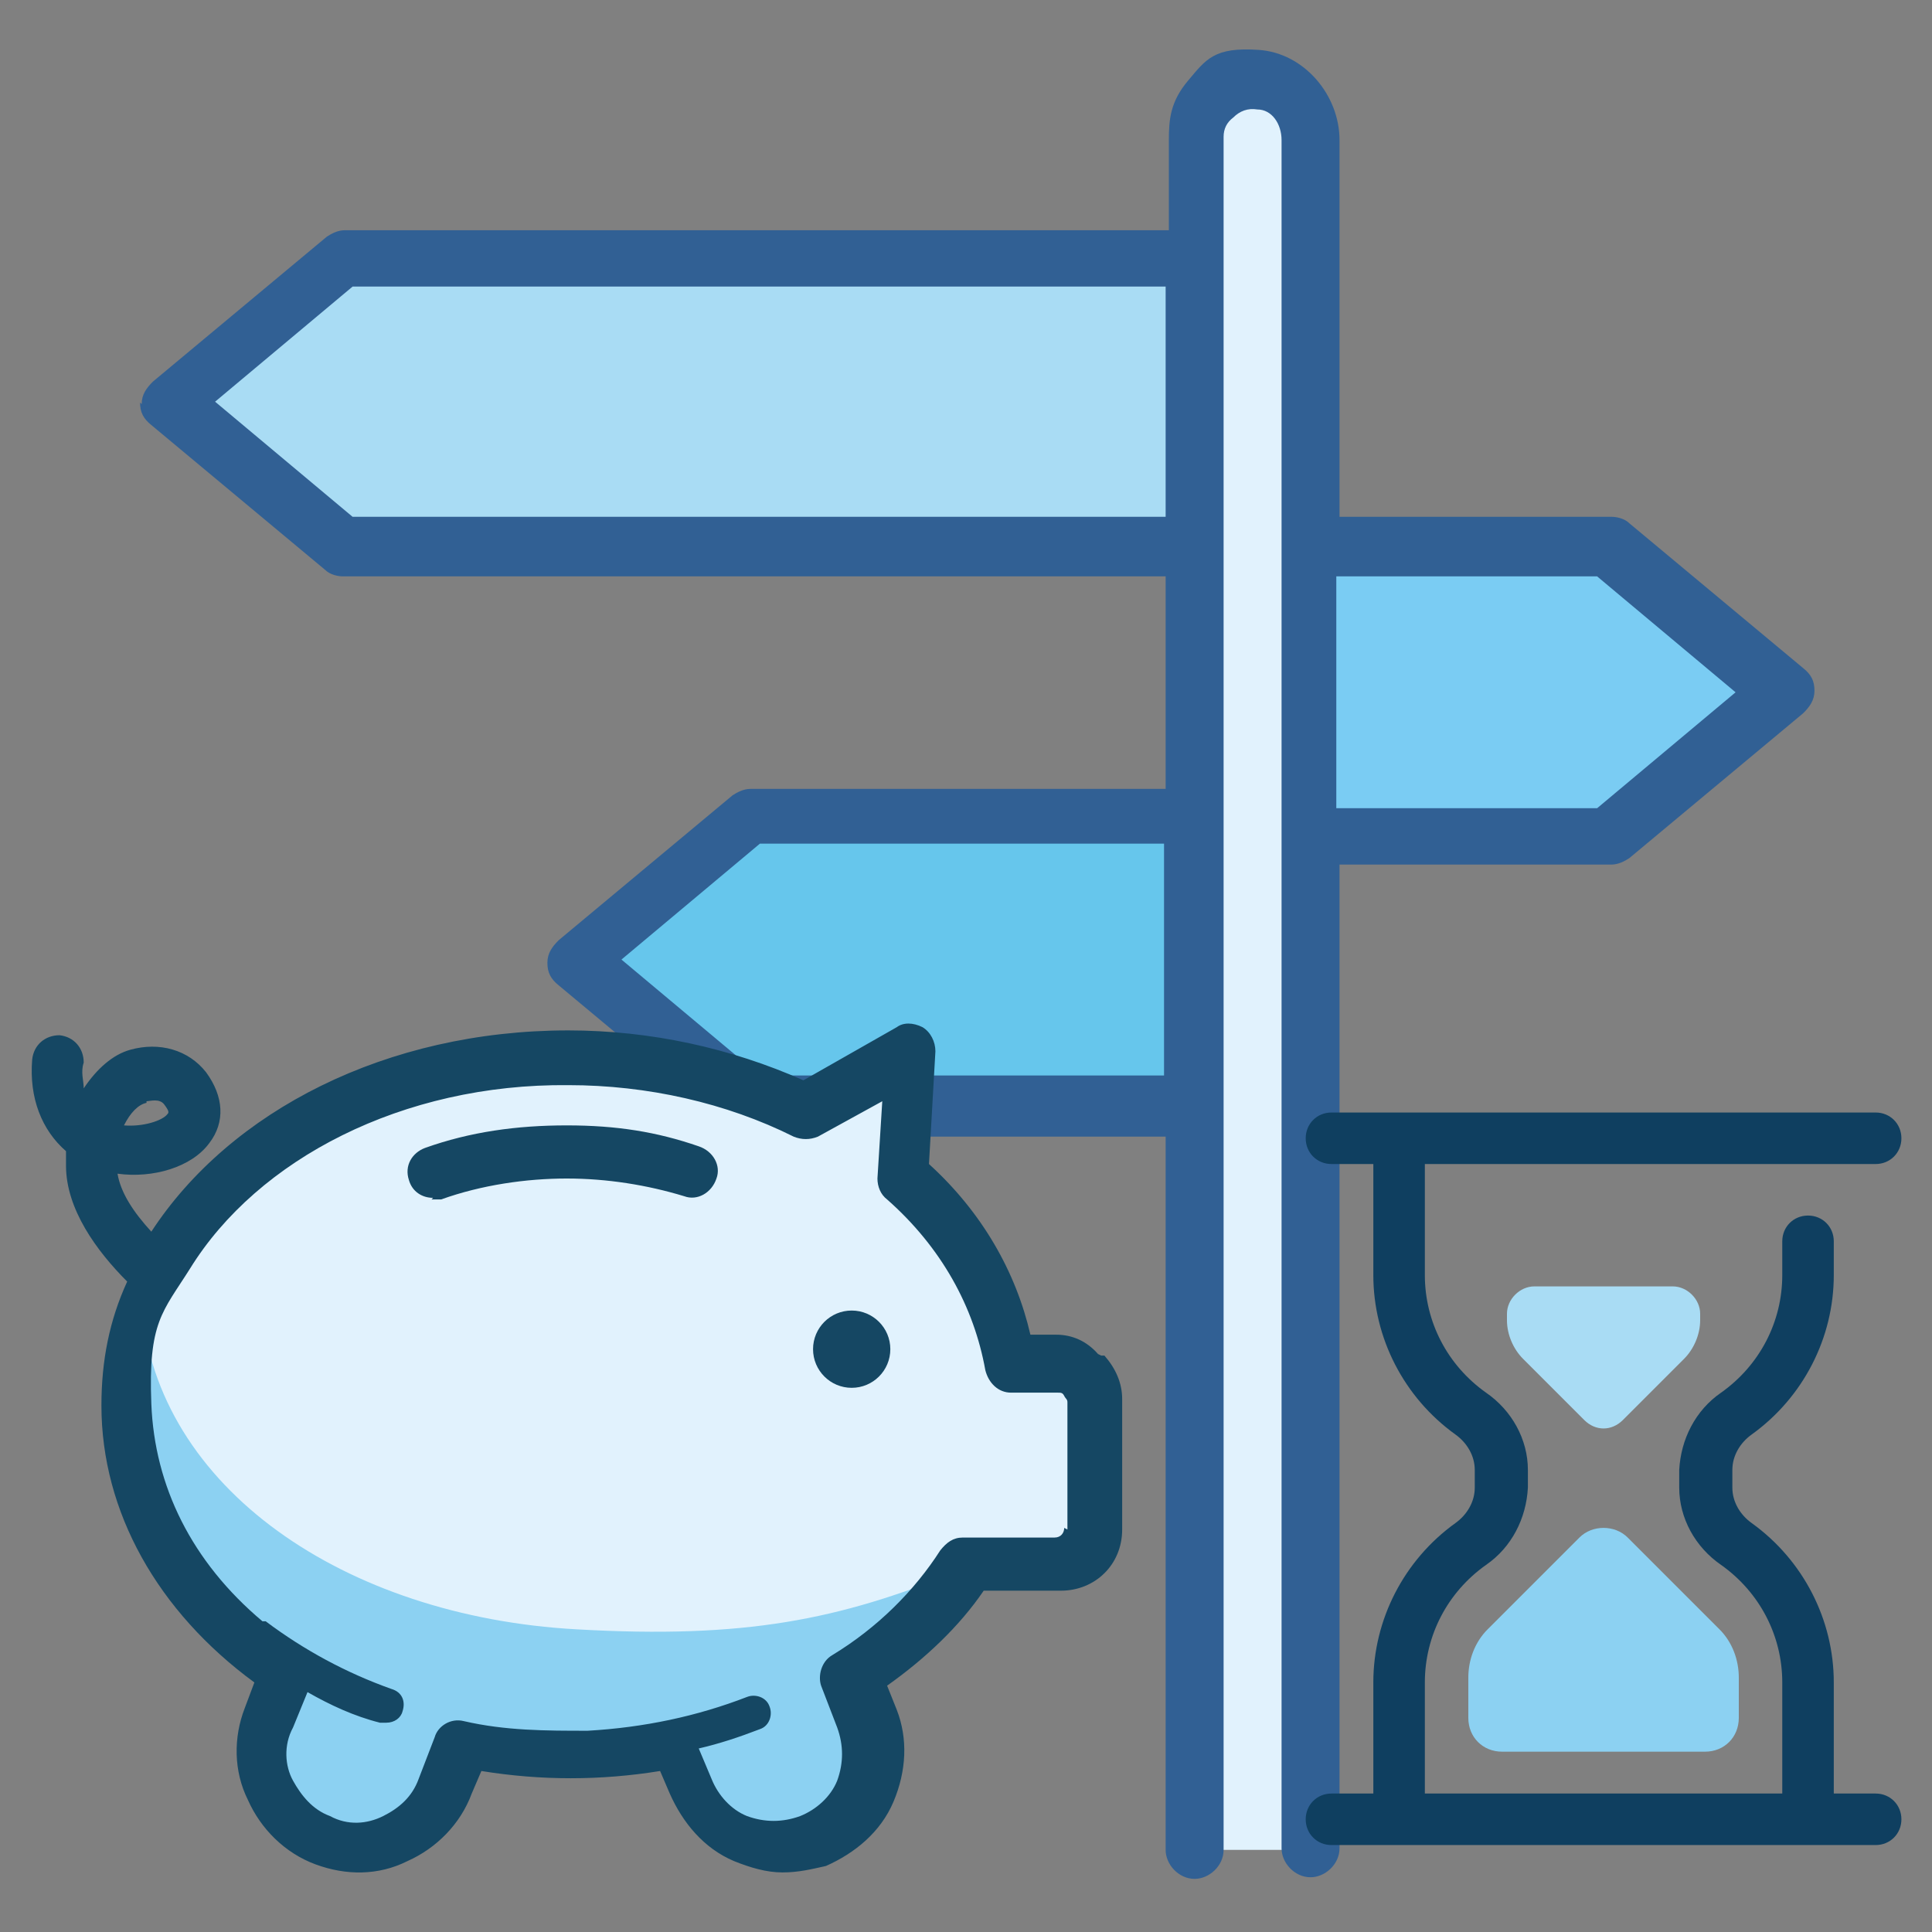
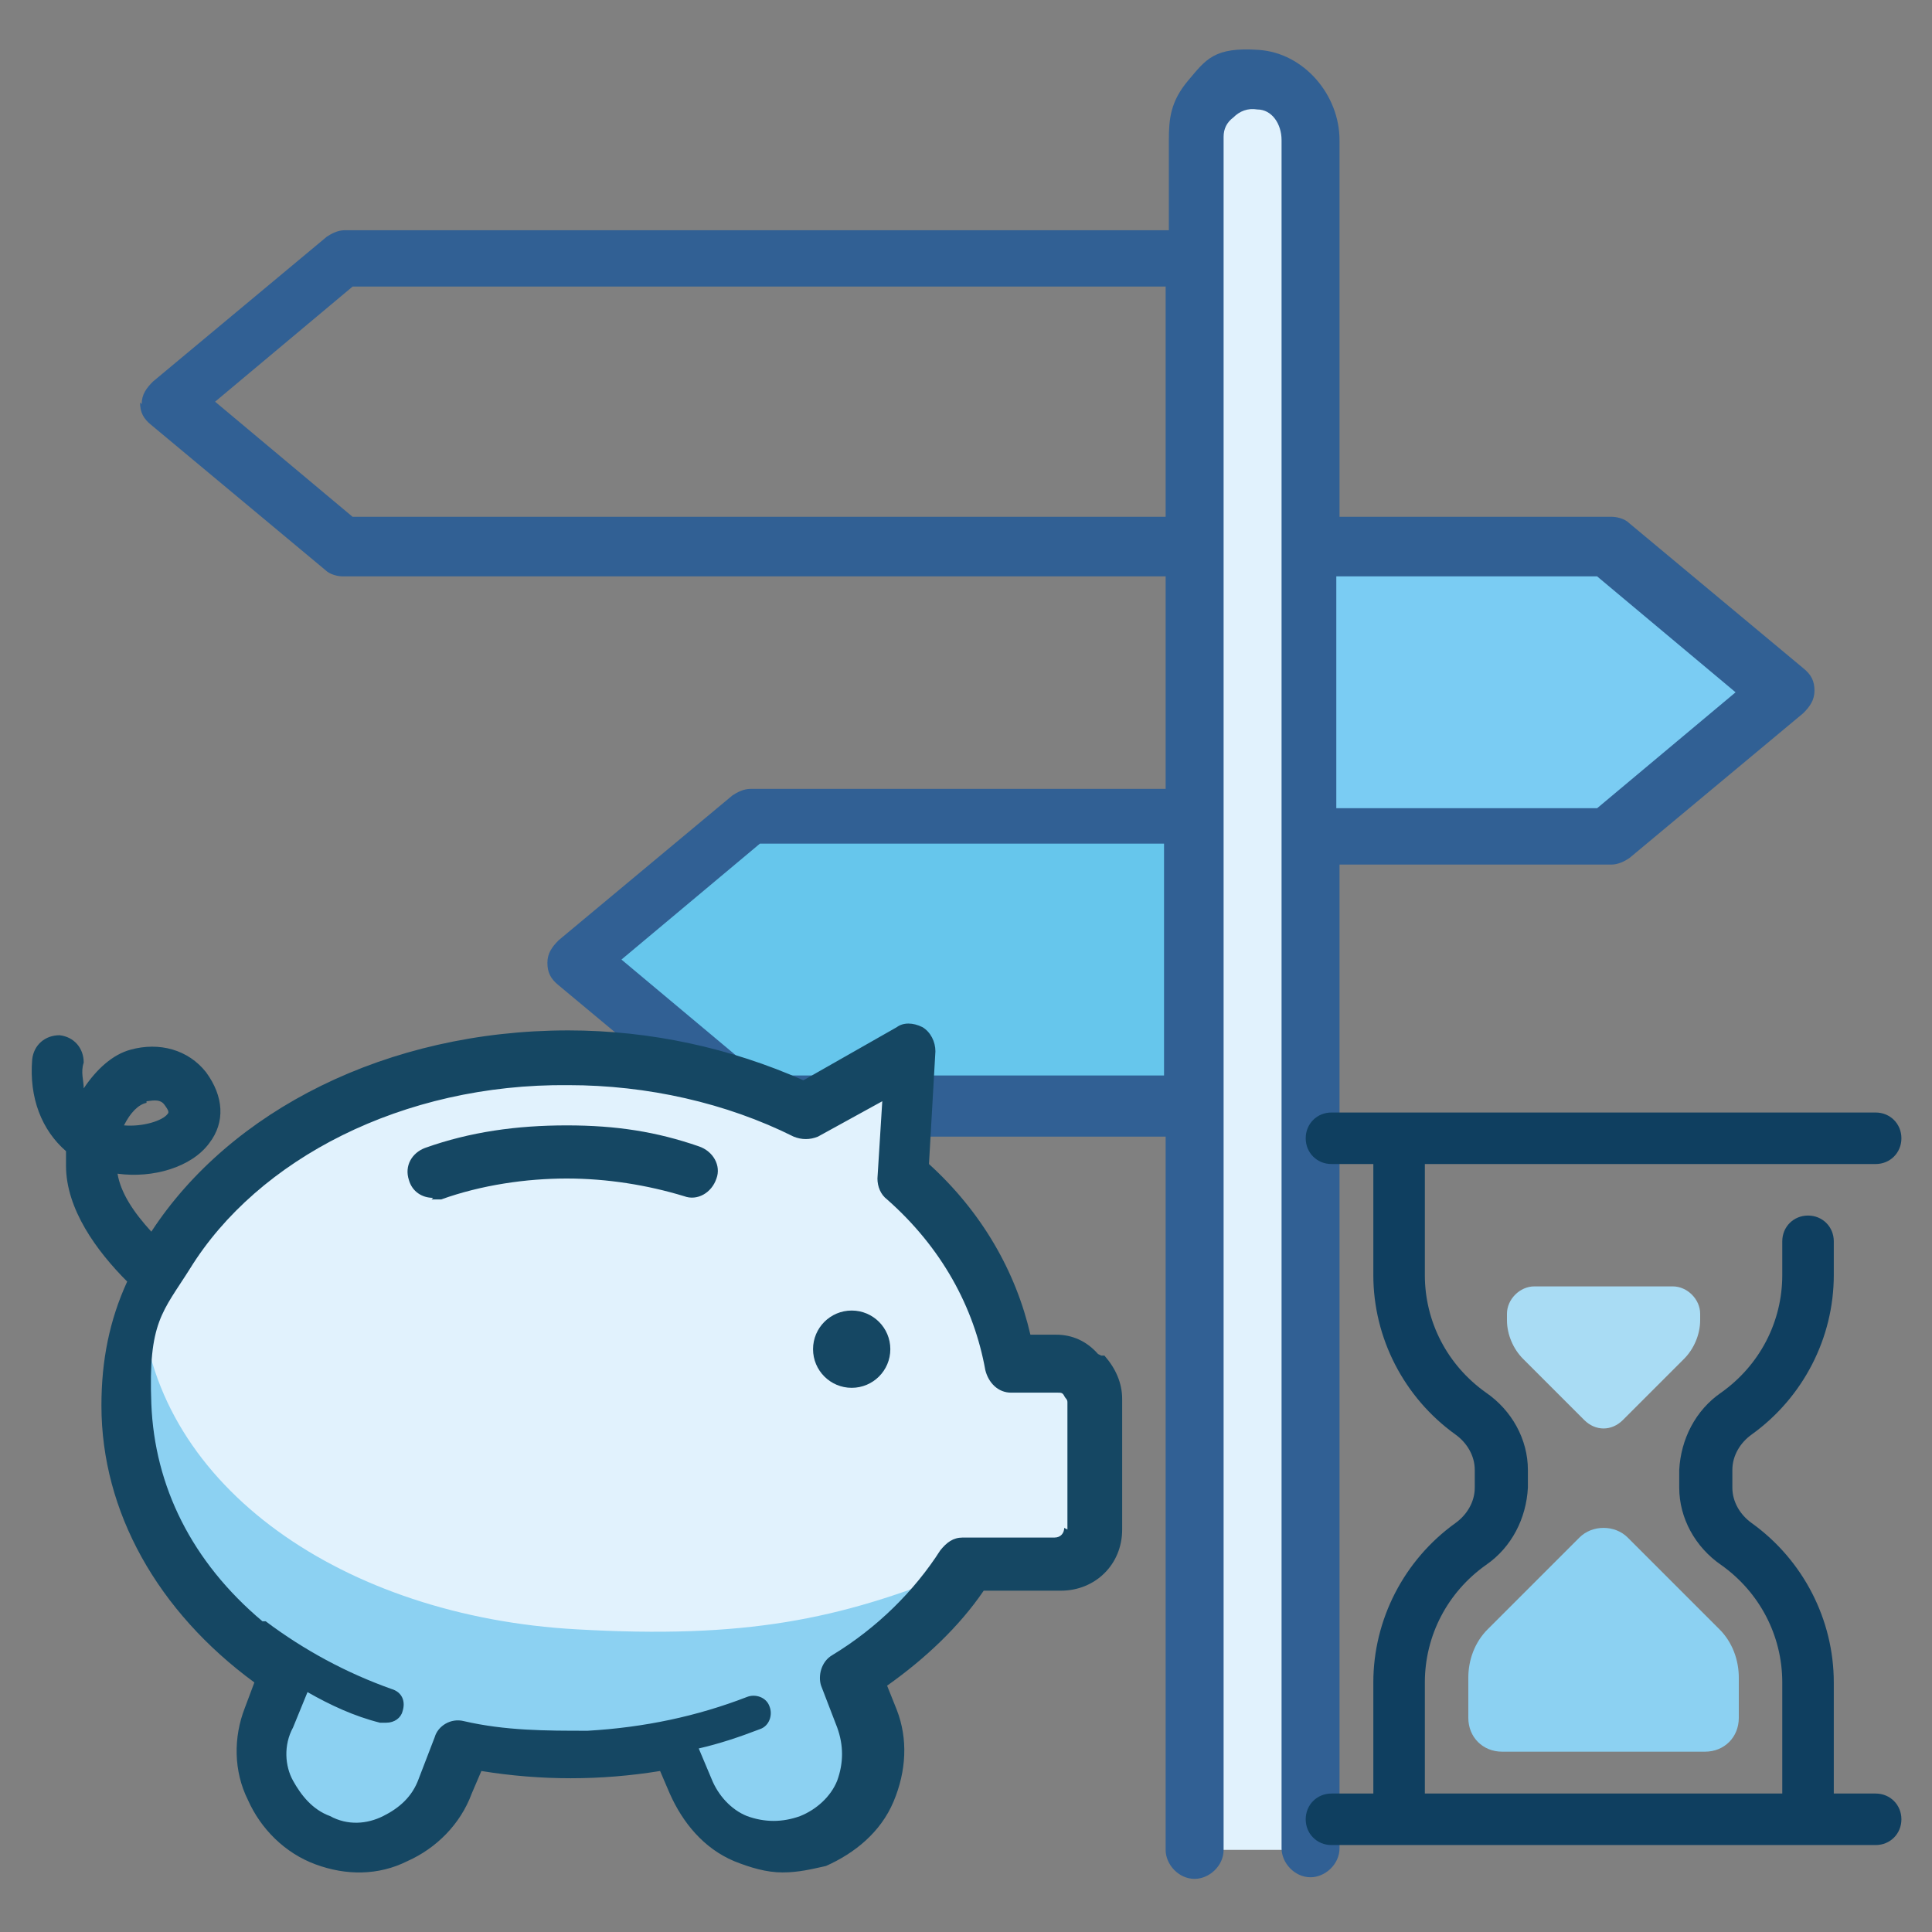
<svg xmlns="http://www.w3.org/2000/svg" id="UALjoven_Semana_Ciencia_2025" version="1.1" viewBox="0 0 120 120">
  <rect x="0" y="0" width="120" height="120" fill="#808080" stroke="none" />
  <defs>
    <style>
      .st0 {
        fill: #a9dcf4;
      }

      .st1 {
        fill: #8cd1f2;
      }

      .st2 {
        fill: #7accf3;
      }

      .st3 {
        fill: #e1f2fd;
      }

      .st4 {
        fill: #66c6ec;
      }

      .st5 {
        fill: #0f3f60;
      }

      .st6 {
        fill: #154763;
      }

      .st7 {
        fill: #316094;
      }
    </style>
  </defs>
  <g id="Decisiones">
    <path class="st4" d="M46.6,50.7h27.5v17.8h-27.5l-10.8-9,10.8-9h0Z" />
-     <path class="st0" d="M21.2,16.2h52.9v17.8H21.2l-10.8-9,10.8-9h0Z" />
    <path class="st2" d="M100,34l10.8,9-10.8,9h-18.7v-17.8h18.7,0Z" />
    <path class="st3" d="M74.1,8.5v106.4h7.2V8.5c0-2-1.6-3.6-3.6-3.6s-3.6,1.6-3.6,3.6Z" />
    <path class="st7" d="M8.7,25c0,.6.2,1,.7,1.4l10.8,9c.3.3.8.4,1.1.4h51.1v13.2h-25.8c-.4,0-.8.2-1.1.4l-10.8,9c-.4.4-.7.8-.7,1.4s.2,1,.7,1.4l10.8,9c.3.3.8.4,1.1.4h25.8v44.3c0,.9.8,1.8,1.8,1.8h0c.9,0,1.8-.8,1.8-1.8V8.5c0-.5.2-.9.6-1.2.4-.4.9-.6,1.5-.5.9,0,1.5.9,1.5,1.9v106.1c0,.9.8,1.8,1.8,1.8h0c.9,0,1.8-.8,1.8-1.8v-61.1h16.9c.4,0,.8-.2,1.1-.4l10.8-9c.4-.4.7-.8.7-1.4s-.2-1-.7-1.4l-10.8-9c-.3-.3-.8-.4-1.1-.4h-16.9V8.7c0-2.8-2.2-5.4-5-5.6s-3.3.6-4.4,1.9-1.2,2.4-1.2,3.7v5.6H21.4c-.4,0-.8.2-1.1.4l-10.8,9c-.4.4-.7.8-.7,1.4h0ZM83,35.8h16.2l8.6,7.2-8.6,7.2h-16.2v-14.3h0ZM72.3,52.5v14.3h-25.1l-8.6-7.2,8.6-7.2h25.1ZM13.3,25l8.6-7.2h50.5v14.3H21.9l-8.6-7.2h0Z" />
  </g>
  <g id="Reloj_Arena">
    <path class="st5" d="M116.5,111.4h-2.6v-6.9c0-3.9-1.9-7.6-5.1-9.9-.7-.5-1.2-1.3-1.2-2.2v-1.1c0-.9.5-1.7,1.2-2.2,3.2-2.3,5.1-6,5.1-9.9v-2.1c0-.9-.7-1.6-1.6-1.6s-1.6.7-1.6,1.6v2.1c0,2.9-1.4,5.6-3.8,7.3-1.6,1.1-2.5,2.9-2.6,4.8v1.1c0,1.9,1,3.7,2.6,4.8,2.4,1.7,3.8,4.4,3.8,7.3v6.9h-22.2v-6.9c0-2.9,1.4-5.6,3.8-7.3,1.6-1.1,2.5-2.9,2.6-4.8v-1.1c0-1.9-1-3.7-2.6-4.8-2.4-1.7-3.8-4.4-3.8-7.3v-6.9h28c.9,0,1.6-.7,1.6-1.6s-.7-1.6-1.6-1.6h-33.8c-.9,0-1.6.7-1.6,1.6s.7,1.6,1.6,1.6h2.6v6.9c0,3.9,1.9,7.6,5.1,9.9.7.5,1.2,1.3,1.2,2.2v1.1c0,.9-.5,1.7-1.2,2.2-3.2,2.3-5.1,6-5.1,9.9v6.9h-2.6c-.9,0-1.6.7-1.6,1.6s.7,1.6,1.6,1.6h33.8c.9,0,1.6-.7,1.6-1.6s-.7-1.6-1.6-1.6Z" />
    <path class="st1" d="M93.2,108.8h12.7c1.2,0,2.1-.9,2.1-2.1v-2.5c0-1.1-.4-2.2-1.2-3l-5.7-5.7c-.8-.8-2.2-.8-3,0,0,0,0,0,0,0l-5.7,5.7c-.8.8-1.2,1.9-1.2,3v2.5c0,1.2.9,2.1,2.1,2.1Z" />
    <path class="st0" d="M103.8,79.9h-8.5c-.9,0-1.7.8-1.7,1.7v.4c0,.9.4,1.8,1,2.4l3.8,3.8c.7.7,1.7.7,2.4,0,0,0,0,0,0,0l3.8-3.8c.6-.6,1-1.5,1-2.4v-.4c0-.9-.8-1.7-1.7-1.7Z" />
  </g>
  <g id="Ahorro">
    <path class="st3" d="M65.5,84.6h-2.9c-.7-4.4-3-8.4-6.6-11.5l.5-7.8-6.5,3.7c-4.3-2.1-9.3-3.3-14.6-3.3-15.2,0-27.6,9.6-27.6,21.6s3.9,12.6,9.9,16.6l-1.1,2.8c-1.2,3,.4,6.4,3.4,7.6,3,1.2,6.4-.4,7.6-3.4l1-2.6c2.1.4,4.4.7,6.7.7s4.4-.2,6.4-.6l1,2.6c1.2,3,4.6,4.6,7.6,3.4s4.6-4.6,3.4-7.6l-1-2.6c2.9-1.8,5.4-4.3,7.2-7h5.7c1.2,0,2.1-1,2.1-2.1v-8.1c0-1.2-1-2.1-2.1-2.1v-.2h0Z" />
    <path class="st1" d="M59.5,97.6c-7.4,3-13.2,4.2-23.7,3.6-14.4-.8-26.1-8.8-27-20.1-.7,1.9-1.2,4-1.2,6.1,0,6.7,3.9,12.6,9.9,16.6l-1.1,2.8c-1.2,3,.4,6.4,3.4,7.6,3,1.2,6.4-.4,7.6-3.4l1-2.6c2.1.4,4.4.7,6.7.7s4.4-.2,6.4-.6l1,2.6c1.2,3,4.6,4.6,7.6,3.4s4.6-4.6,3.4-7.6l-1-2.6c2.8-1.7,5-4,6.8-6.4h.2,0Z" />
    <path class="st6" d="M26.9,74.4c-.7,0-1.3-.4-1.5-1.1-.3-.9.2-1.7,1-2,2.8-1,5.7-1.4,8.8-1.4s5.6.4,8.2,1.3c.9.3,1.4,1.2,1.1,2-.3.9-1.2,1.4-2,1.1-2.3-.7-4.8-1.1-7.3-1.1s-5.3.4-7.8,1.3h-.6Z" />
    <circle class="st6" cx="52.9" cy="83.8" r="2.4" />
    <path class="st6" d="M68.2,84.1c-.7-.8-1.6-1.2-2.6-1.2h-1.6c-.9-3.9-3-7.6-6.3-10.6l.4-7c0-.6-.3-1.2-.8-1.5-.6-.3-1.2-.3-1.6,0l-5.8,3.3c-4.5-2-9.5-3.1-14.6-3.1-11.3,0-21,5-25.9,12.5-1.1-1.2-1.9-2.4-2.1-3.6,2.2.3,4.6-.4,5.7-1.9,1-1.3.9-2.9-.2-4.4-1.1-1.4-2.9-1.9-4.7-1.4-1.1.3-2.1,1.2-2.9,2.4,0-.5-.2-1,0-1.6,0-.9-.6-1.6-1.5-1.7-.9,0-1.6.6-1.7,1.5-.2,2.4.6,4.4,2.1,5.7v.9c0,2.7,1.9,5.3,3.8,7.2-1.1,2.4-1.6,4.9-1.6,7.7,0,6.6,3.5,12.8,9.5,17.2l-.6,1.6c-.7,1.8-.7,3.9.2,5.7.8,1.8,2.3,3.3,4.2,4s3.9.7,5.7-.2c1.8-.8,3.3-2.3,4-4.2l.6-1.4c3.7.6,7.4.6,11.1,0l.6,1.4c.8,1.8,2.1,3.4,4,4.2,1,.4,2,.7,3,.7s1.8-.2,2.7-.4c1.8-.8,3.4-2.1,4.2-4s.9-3.9.2-5.7l-.6-1.5c2.4-1.7,4.5-3.7,6-5.9h4.8c2.1,0,3.8-1.6,3.8-3.8v-8.1c0-1-.4-1.9-1.1-2.7h-.2ZM9.1,68.4c.2,0,.8-.2,1.1.2.3.4.3.5.2.6-.3.4-1.5.8-2.7.7.4-.8.9-1.3,1.4-1.4h0ZM66.1,94.9c0,.3-.2.6-.6.6h-5.7c-.6,0-1,.3-1.4.8-1.6,2.5-3.9,4.8-6.7,6.5-.7.4-.9,1.3-.7,1.9l1,2.6c.4,1.1.4,2.2,0,3.3-.4,1-1.3,1.8-2.3,2.2-1.1.4-2.2.4-3.3,0-1-.4-1.8-1.3-2.2-2.3l-.8-1.9c1.3-.3,2.5-.7,3.8-1.2.6-.2.8-.9.6-1.4-.2-.6-.9-.8-1.4-.6-3.1,1.2-6.4,1.9-9.9,2.1-2.6,0-5.1,0-7.7-.6-.8-.2-1.6.3-1.8,1l-1,2.6c-.4,1.1-1.2,1.8-2.2,2.3-1,.5-2.2.6-3.3,0-1.1-.4-1.8-1.3-2.3-2.2s-.6-2.2,0-3.3l.9-2.2c1.4.8,2.9,1.5,4.5,1.9h.4c.5,0,.9-.3,1-.7.2-.6,0-1.2-.7-1.4-2.8-1-5.4-2.4-7.8-4.2h-.2c-4.4-3.7-6.7-8.4-6.9-13.5s.7-5.7,2.4-8.4c4.2-6.8,13.2-11.5,23.5-11.4,4.9,0,9.8,1.1,14,3.2.5.2,1,.2,1.5,0l4-2.2-.3,4.8c0,.5.2,1,.6,1.3,3.4,3,5.4,6.7,6.1,10.6.2.8.8,1.4,1.6,1.4h2.9c.2,0,.3,0,.4.2s.2.2.2.4v8.1-.2h0Z" />
  </g>
</svg>